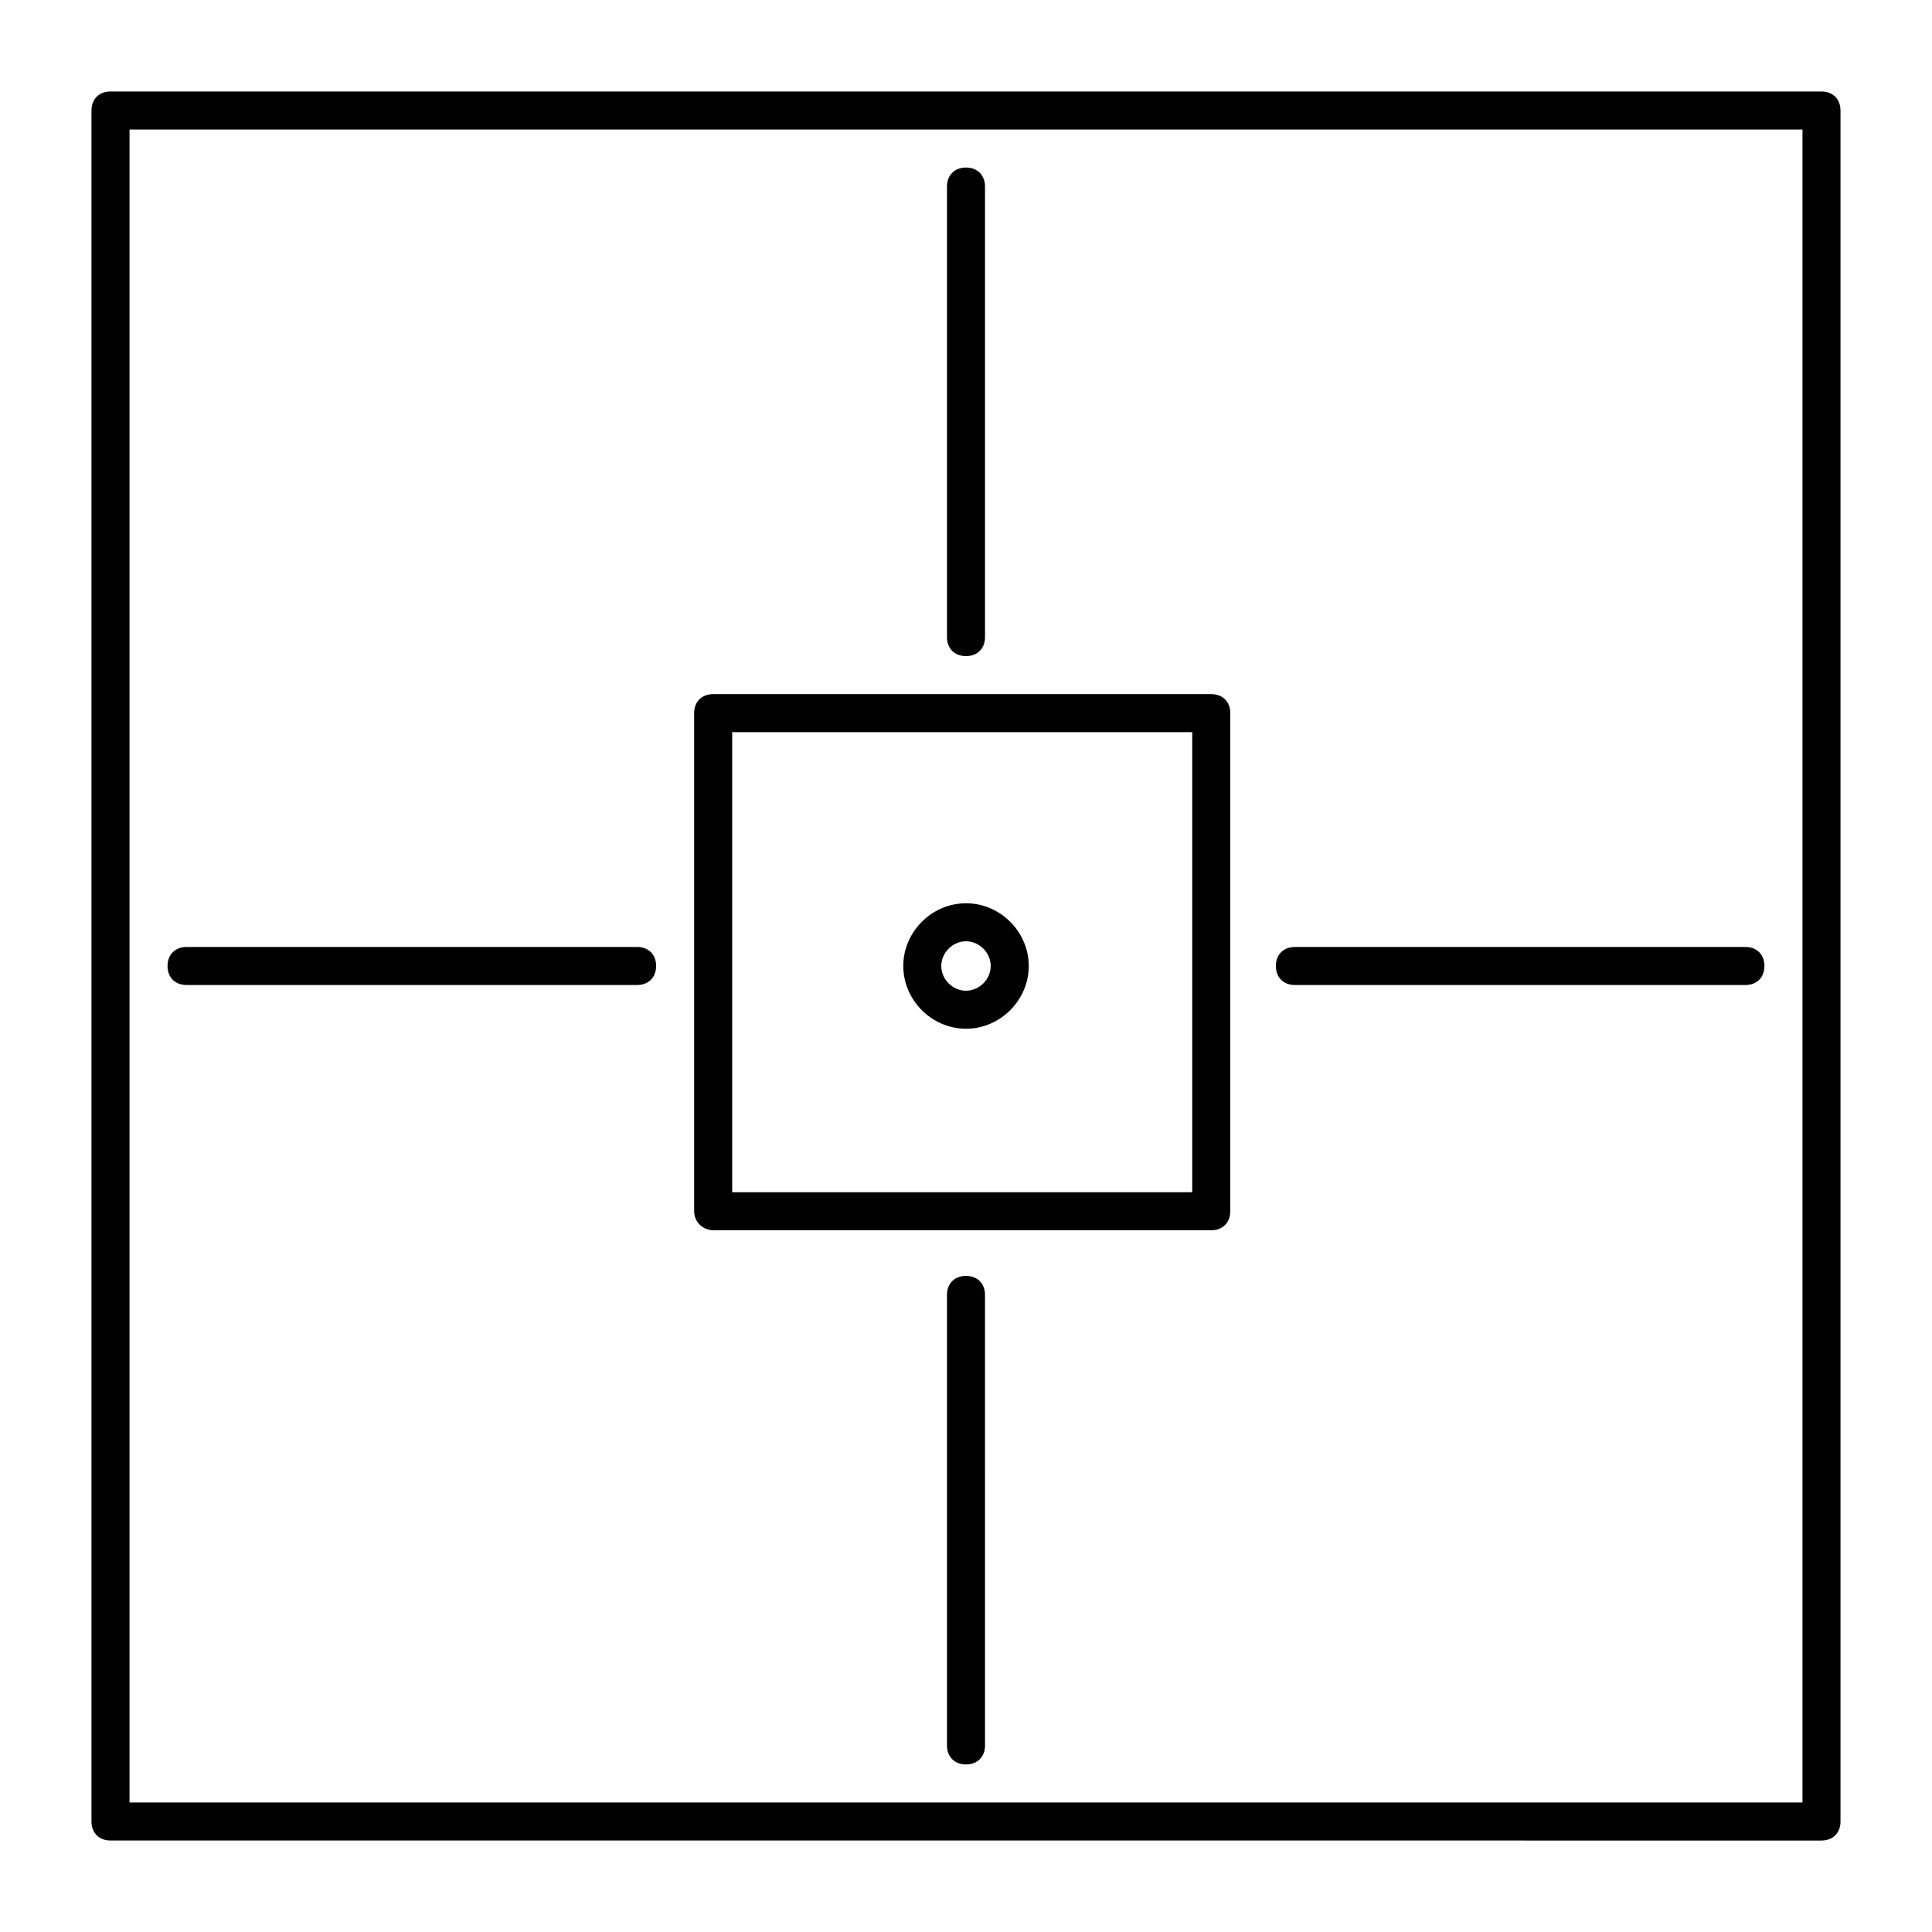
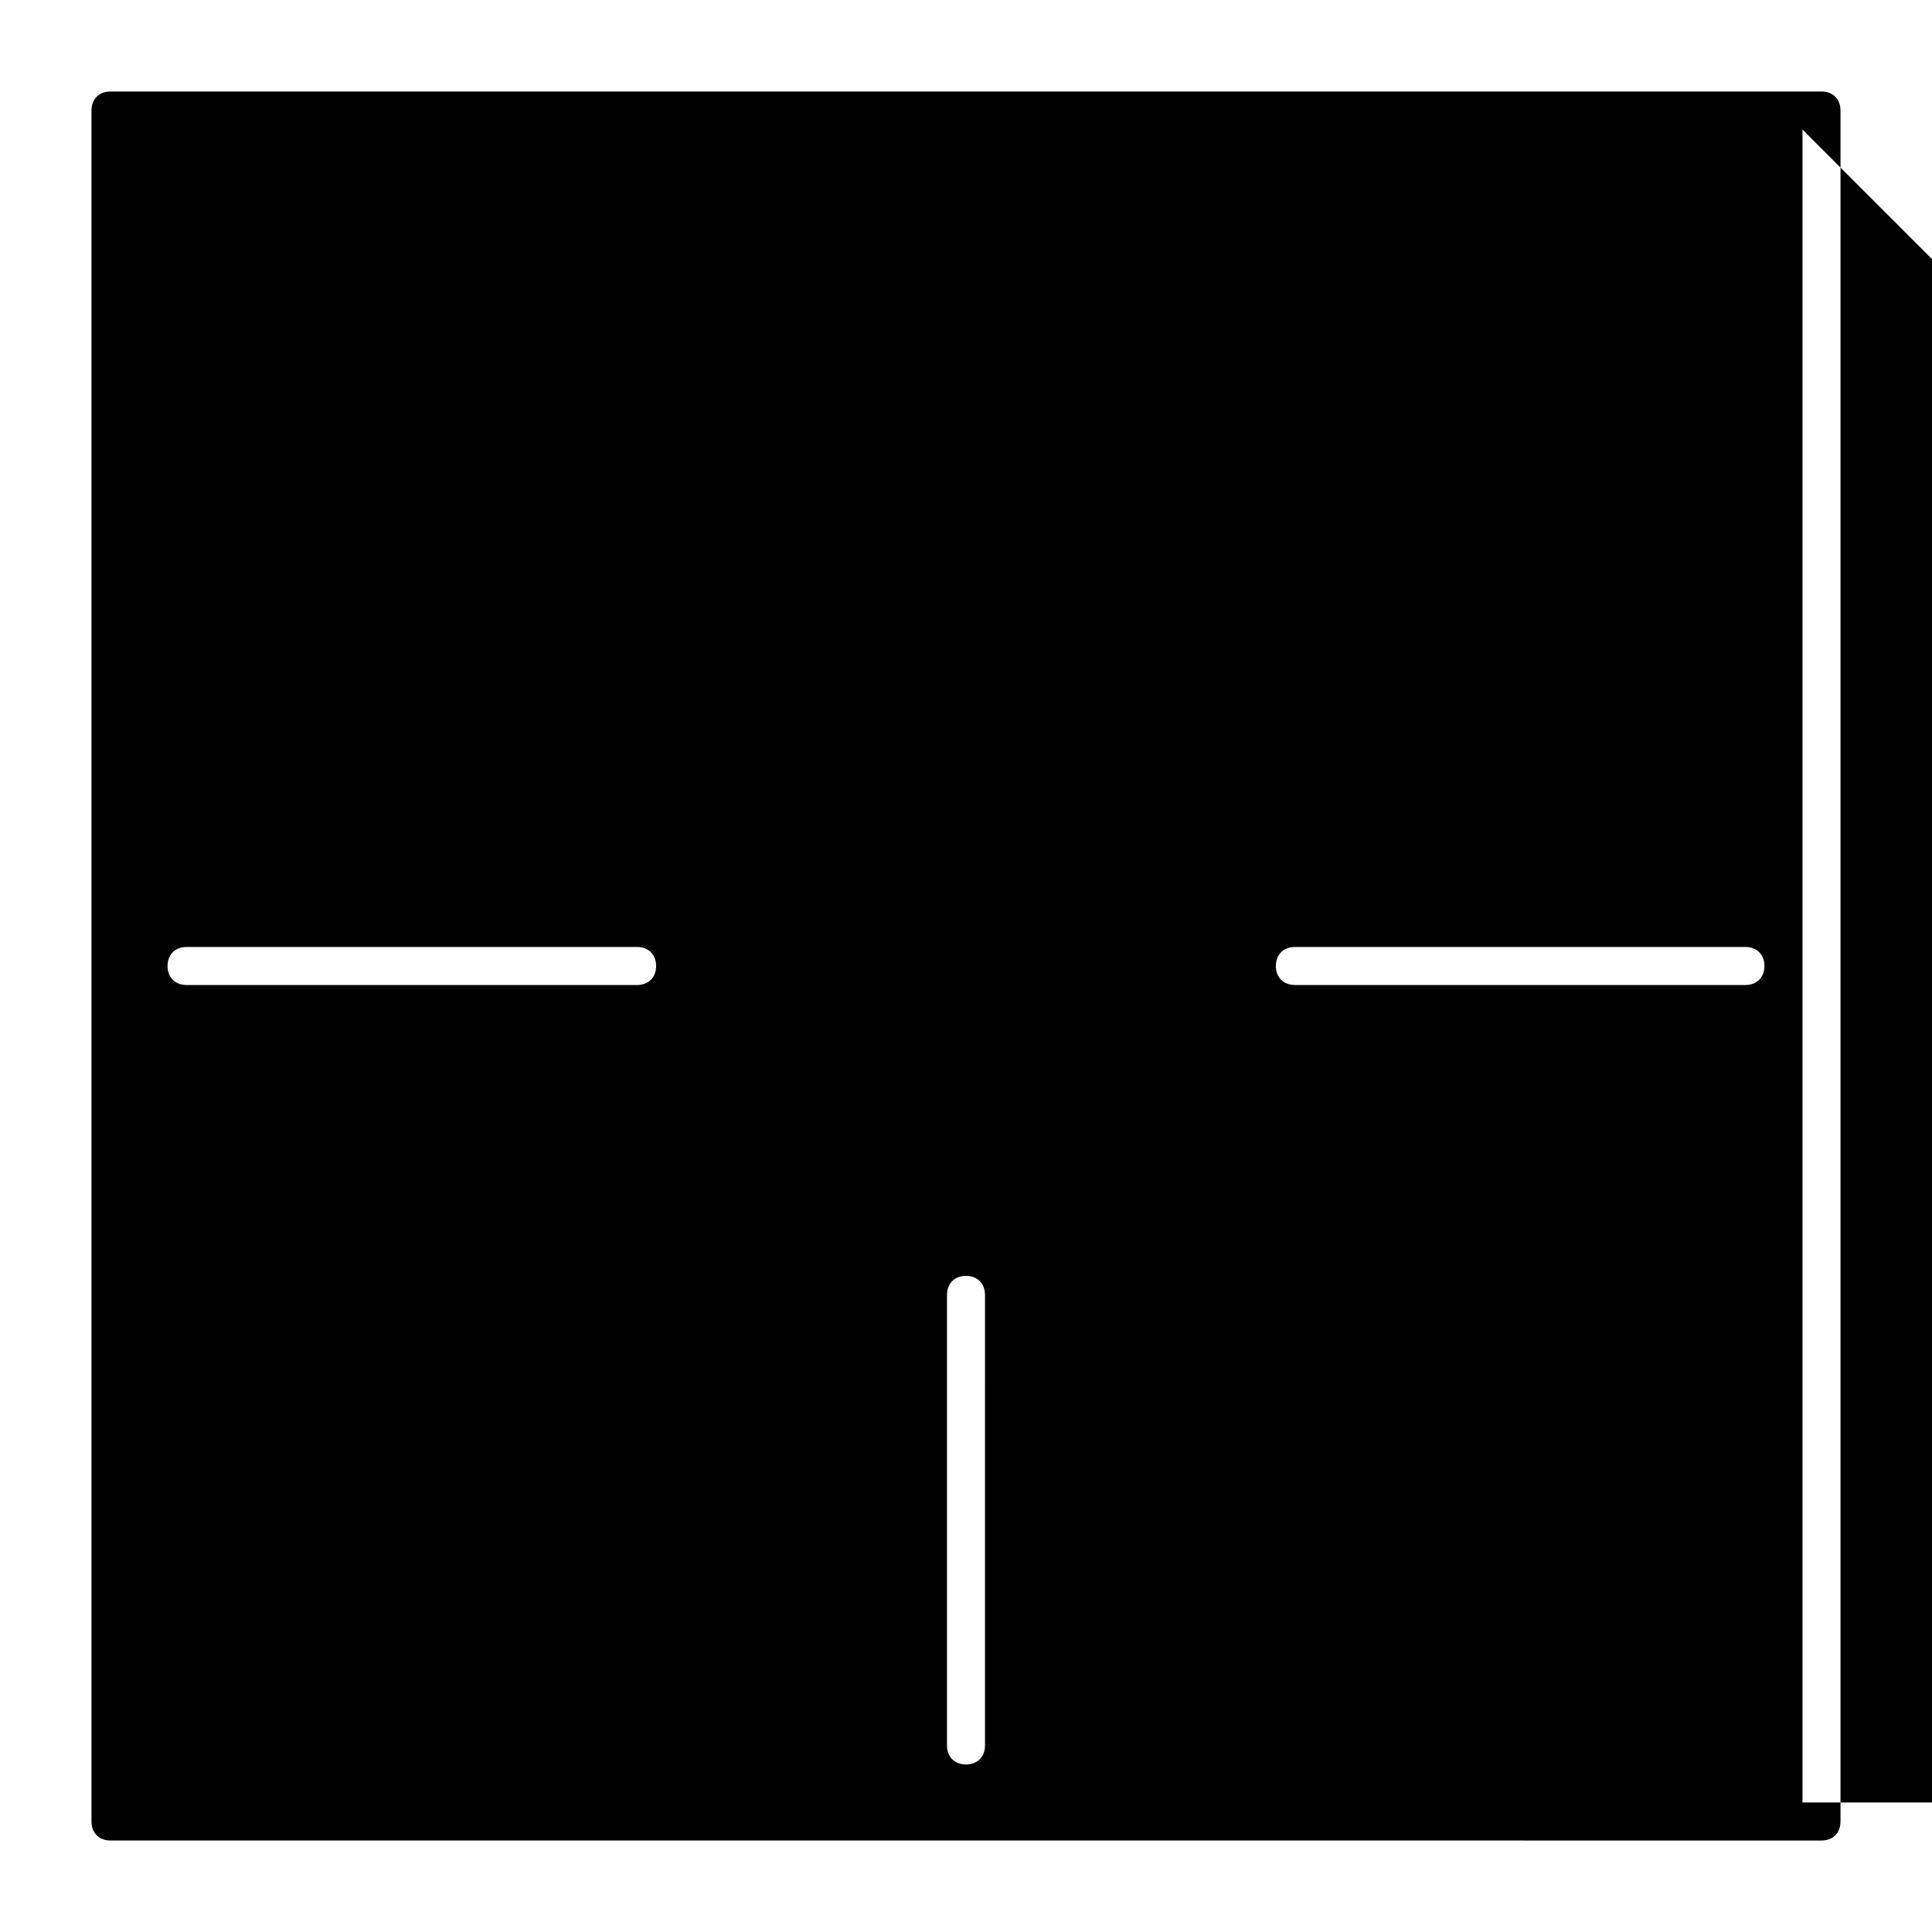
<svg xmlns="http://www.w3.org/2000/svg" fill="#000000" width="800px" height="800px" version="1.1" viewBox="144 144 512 512">
-   <path d="m394.96 312.84v-119.4c0-3.023 2.016-5.039 5.039-5.039s5.039 2.016 5.039 5.039v119.4c0 3.023-2.016 5.039-5.039 5.039s-5.039-2.016-5.039-5.039zm92.195 92.195h119.4c3.023 0 5.039-2.016 5.039-5.039 0-3.023-2.016-5.039-5.039-5.039l-119.4 0.004c-3.023 0-5.039 2.016-5.039 5.039 0.004 3.019 2.016 5.035 5.039 5.035zm-87.156 77.086c-3.023 0-5.039 2.016-5.039 5.039v119.4c0 3.023 2.016 5.039 5.039 5.039s5.039-2.016 5.039-5.039l-0.004-119.4c0-3.023-2.016-5.035-5.035-5.035zm-206.56-77.086h119.4c3.023 0 5.039-2.016 5.039-5.039 0-3.023-2.016-5.039-5.039-5.039l-119.4 0.004c-3.023 0-5.039 2.016-5.039 5.039 0 3.019 2.016 5.035 5.039 5.035zm223.19-5.035c0 9.07-7.559 16.625-16.625 16.625-9.07 0-16.625-7.559-16.625-16.625 0-9.07 7.559-16.625 16.625-16.625 9.066-0.004 16.625 7.555 16.625 16.625zm-10.078 0c0-3.527-3.023-6.551-6.551-6.551s-6.551 3.023-6.551 6.551 3.023 6.551 6.551 6.551c3.527-0.004 6.551-3.027 6.551-6.551zm225.2-226.71v453.43c0 3.023-2.016 5.039-5.039 5.039l-453.43-0.004c-3.023 0-5.039-2.016-5.039-5.039v-453.43c0-3.023 2.016-5.039 5.039-5.039h453.43c3.019 0 5.035 2.016 5.035 5.039zm-10.074 5.039h-443.35v443.35h443.35zm-293.72 286.66v-132c0-3.023 2.016-5.039 5.039-5.039h132c3.023 0 5.039 2.016 5.039 5.039v132c0 3.023-2.016 5.039-5.039 5.039l-132-0.004c-2.519 0-5.039-2.016-5.039-5.039zm10.078-5.035h121.92v-121.92h-121.92z" />
+   <path d="m394.96 312.84v-119.4c0-3.023 2.016-5.039 5.039-5.039s5.039 2.016 5.039 5.039v119.4c0 3.023-2.016 5.039-5.039 5.039s-5.039-2.016-5.039-5.039zm92.195 92.195h119.4c3.023 0 5.039-2.016 5.039-5.039 0-3.023-2.016-5.039-5.039-5.039l-119.4 0.004c-3.023 0-5.039 2.016-5.039 5.039 0.004 3.019 2.016 5.035 5.039 5.035zm-87.156 77.086c-3.023 0-5.039 2.016-5.039 5.039v119.4c0 3.023 2.016 5.039 5.039 5.039s5.039-2.016 5.039-5.039l-0.004-119.4c0-3.023-2.016-5.035-5.035-5.035zm-206.56-77.086h119.4c3.023 0 5.039-2.016 5.039-5.039 0-3.023-2.016-5.039-5.039-5.039l-119.4 0.004c-3.023 0-5.039 2.016-5.039 5.039 0 3.019 2.016 5.035 5.039 5.035zm223.19-5.035c0 9.07-7.559 16.625-16.625 16.625-9.07 0-16.625-7.559-16.625-16.625 0-9.07 7.559-16.625 16.625-16.625 9.066-0.004 16.625 7.555 16.625 16.625zm-10.078 0c0-3.527-3.023-6.551-6.551-6.551s-6.551 3.023-6.551 6.551 3.023 6.551 6.551 6.551c3.527-0.004 6.551-3.027 6.551-6.551zm225.2-226.71v453.43c0 3.023-2.016 5.039-5.039 5.039l-453.43-0.004c-3.023 0-5.039-2.016-5.039-5.039v-453.43c0-3.023 2.016-5.039 5.039-5.039h453.43c3.019 0 5.035 2.016 5.035 5.039zm-10.074 5.039v443.35h443.35zm-293.72 286.66v-132c0-3.023 2.016-5.039 5.039-5.039h132c3.023 0 5.039 2.016 5.039 5.039v132c0 3.023-2.016 5.039-5.039 5.039l-132-0.004c-2.519 0-5.039-2.016-5.039-5.039zm10.078-5.035h121.92v-121.92h-121.92z" />
</svg>